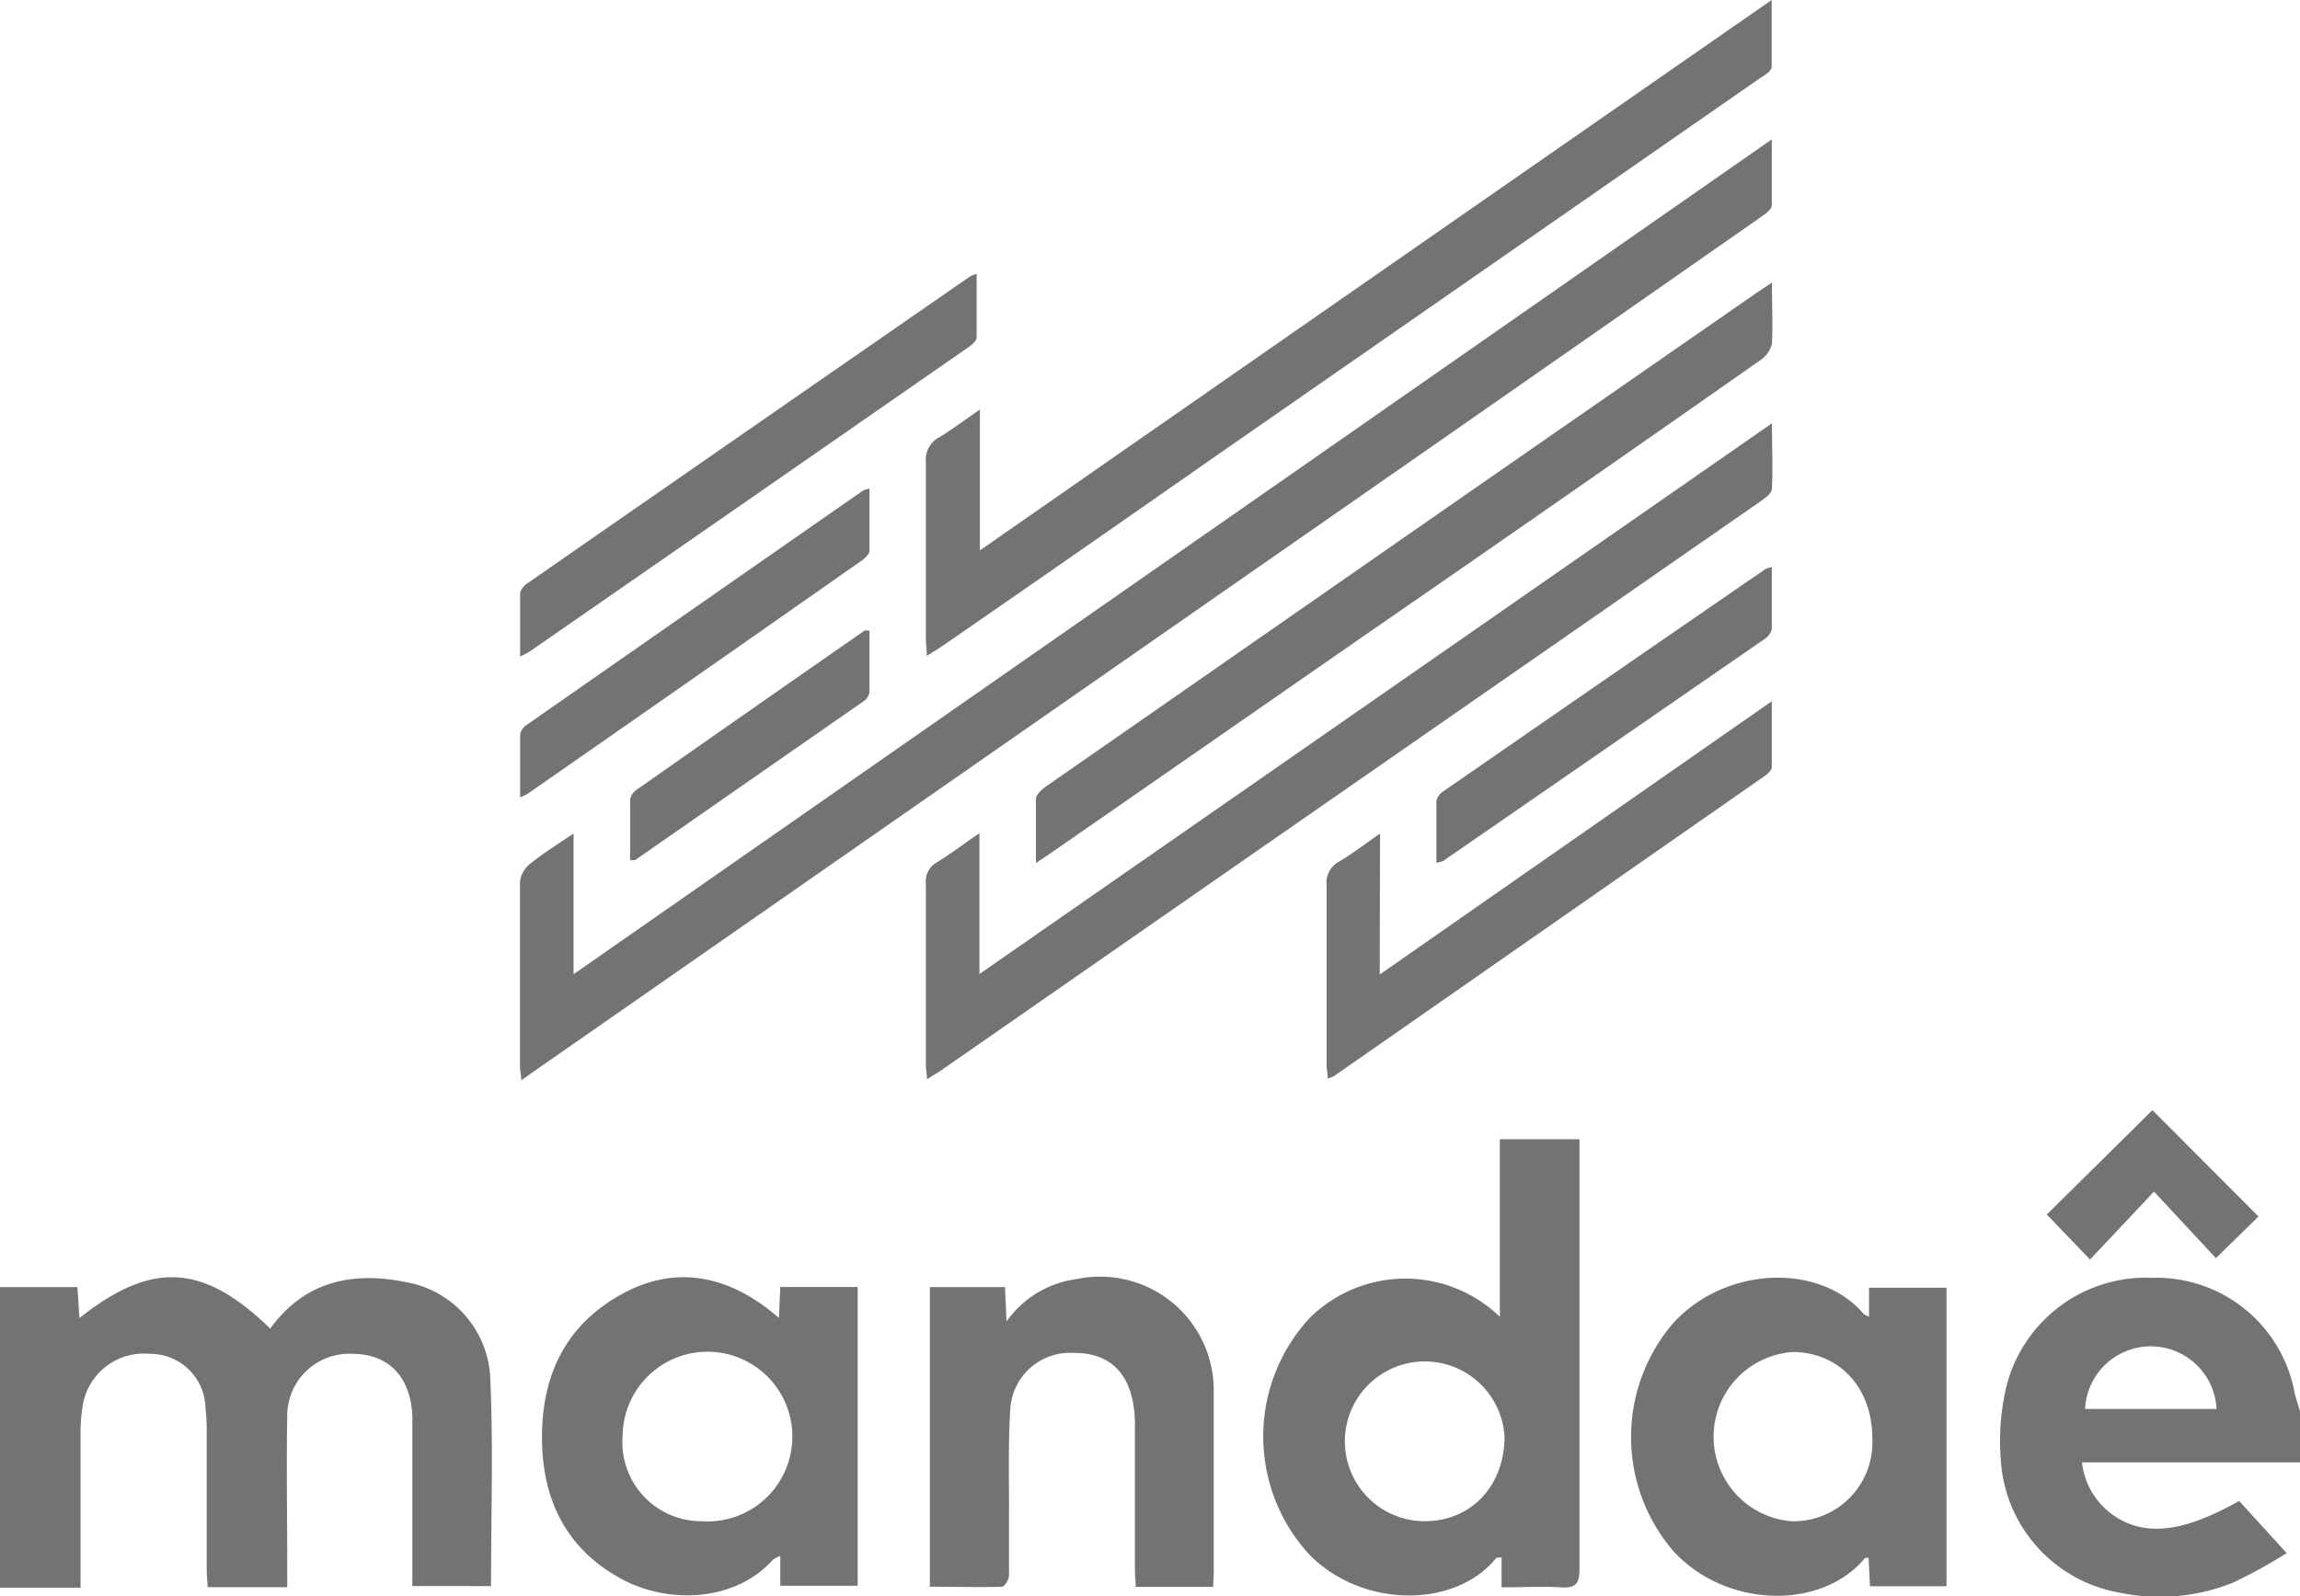
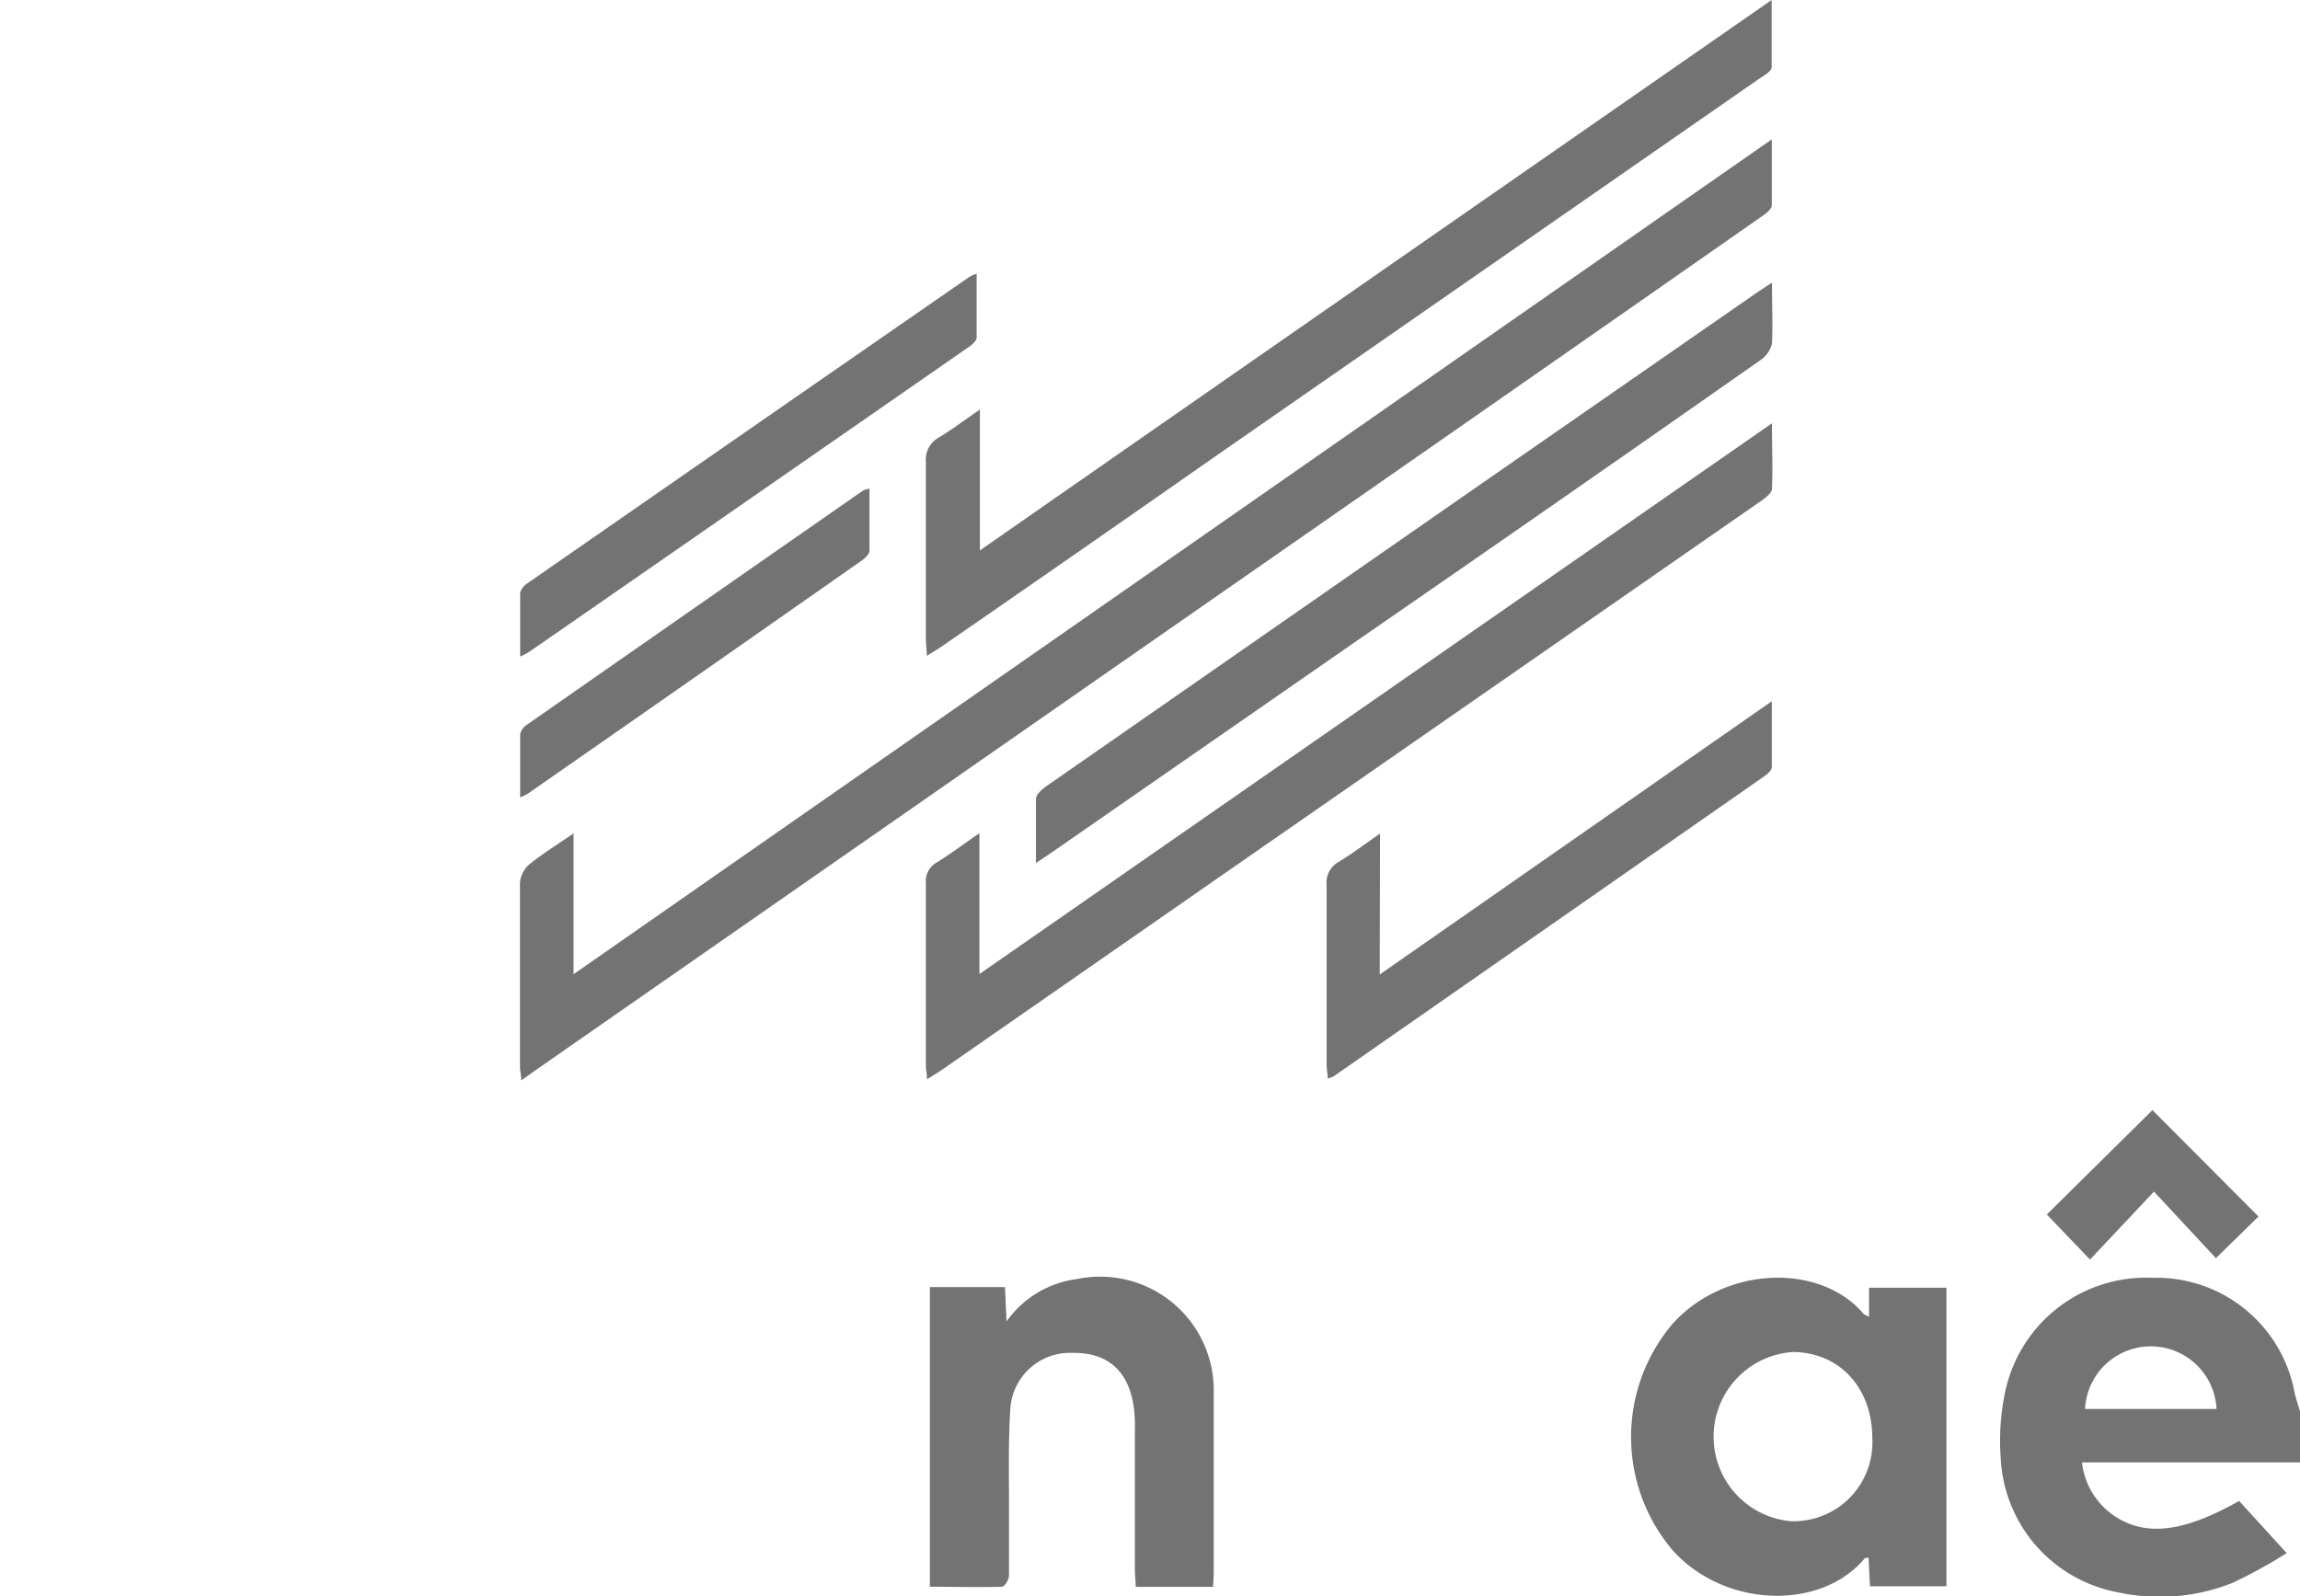
<svg xmlns="http://www.w3.org/2000/svg" viewBox="0 0 148.53 103.09">
  <defs>
    <style>.cls-1{fill:#737373;}</style>
  </defs>
  <g id="Camada_2" data-name="Camada 2">
    <g id="Camada_1-2" data-name="Camada 1">
-       <path class="cls-1" d="M0,83.13H5l.13,2c4.68-3.72,8-3.52,12.32.68,2.22-3.06,5.3-3.71,8.78-3A6.58,6.58,0,0,1,31.66,89c.2,4.44.05,8.9.05,13.44H26.63v-10c0-.34,0-.68,0-1-.13-2.55-1.55-4-3.88-4a4,4,0,0,0-4.2,4.1c-.06,3.12,0,6.25,0,9.37v1.6H13.41c0-.35-.06-.71-.06-1.07,0-3,0-6,0-8.95a13.24,13.24,0,0,0-.08-1.54,3.57,3.57,0,0,0-3.6-3.51,4,4,0,0,0-4.32,3.29,11.37,11.37,0,0,0-.15,1.94c0,3.25,0,6.5,0,9.87H0Z" />
      <path class="cls-1" d="M148.53,94.45H134.45A4.83,4.83,0,0,0,136.68,98c2,1.24,4.39.93,7.92-1.06l3.07,3.37a33.55,33.55,0,0,1-3.47,1.91,12.69,12.69,0,0,1-7.39.63,9.28,9.28,0,0,1-7.61-8.71,15.13,15.13,0,0,1,.26-4.09A9.29,9.29,0,0,1,139,82.53,9.07,9.07,0,0,1,148.19,90c.1.39.23.77.34,1.16ZM143.14,91a4.25,4.25,0,0,0-8.49,0Z" />
      <path class="cls-1" d="M33.66,69.78c0-.39-.08-.62-.08-.84,0-4,0-8,0-11.95a1.76,1.76,0,0,1,.6-1.16c.84-.68,1.77-1.26,2.86-2v9.09L114.42,9c0,1.56,0,2.91,0,4.25,0,.3-.49.62-.81.84Q96,26.39,78.39,38.63L34.76,69Z" />
-       <path class="cls-1" d="M96.86,85.05V73.58H102c0,.36,0,.69,0,1,0,8.91,0,17.83,0,26.75,0,1-.27,1.25-1.21,1.19-1.23-.07-2.47,0-3.82,0v-1.93c-.21,0-.35,0-.39.09-2.66,3.2-8.59,3.19-12-.25a11.26,11.26,0,0,1,0-15.31A8.78,8.78,0,0,1,96.86,85.05ZM92,98.25c3,0,5.16-2.28,5.16-5.47A5.16,5.16,0,1,0,92,98.25Z" />
      <path class="cls-1" d="M59.85,42.36c0-.45-.06-.78-.06-1.11,0-3.8,0-7.61,0-11.42a1.63,1.63,0,0,1,.85-1.58c.85-.51,1.64-1.11,2.64-1.8v9.1C80.38,23.64,97.28,11.9,114.41,0c0,1.58,0,3,0,4.33,0,.29-.54.57-.87.8L78.06,29.77q-8.58,6-17.17,11.93C60.59,41.91,60.28,42.09,59.85,42.36Z" />
      <path class="cls-1" d="M59.86,69.71c0-.39-.07-.65-.07-.91,0-3.91,0-7.82,0-11.74a1.4,1.4,0,0,1,.69-1.35c.9-.55,1.74-1.19,2.77-1.9v9.1l51.18-35.57c0,1.58.06,2.9,0,4.22,0,.32-.52.67-.87.91L81.7,54.59,60.88,69.06C60.58,69.27,60.27,69.45,59.86,69.71Z" />
-       <path class="cls-1" d="M50.3,85.12l.09-2h5v19.3h-5v-1.93a2.67,2.67,0,0,0-.47.24c-2.4,2.71-6.74,2.91-9.8,1.24C36.5,100,35,96.78,35,92.81s1.52-7.23,5.14-9.22C43.51,81.72,47,82.24,50.3,85.12Zm-5,13.13a5.48,5.48,0,1,0-5.09-5.54A5.1,5.1,0,0,0,45.31,98.25Z" />
      <path class="cls-1" d="M120.7,85.05V83.17h5v19.28h-4.94l-.09-1.84c-.14,0-.26,0-.31.11-2.85,3.31-9,3.12-12.34-.59a11.31,11.31,0,0,1,0-14.64c3.42-3.77,9.55-3.91,12.32-.64C120.4,84.92,120.51,84.94,120.7,85.05Zm.21,7.83c0-3.21-2.08-5.51-5.08-5.56a5.48,5.48,0,0,0-.17,10.93A5.09,5.09,0,0,0,120.91,92.88Z" />
      <path class="cls-1" d="M78.34,102.49h-5c0-.38-.05-.74-.05-1.1V92.33a9.72,9.72,0,0,0-.07-1.43c-.32-2.34-1.68-3.55-3.92-3.52a3.86,3.86,0,0,0-4.06,3.69c-.14,2.22-.07,4.46-.08,6.69,0,1.34,0,2.67,0,4,0,.26-.28.71-.45.72-1.53.05-3.07,0-4.66,0V83.13H64.9L65,85.35a6.59,6.59,0,0,1,4.54-2.74A7.34,7.34,0,0,1,78.38,90c0,3.84,0,7.68,0,11.52C78.38,101.82,78.36,102.09,78.34,102.49Z" />
      <path class="cls-1" d="M114.43,18.25c0,1.49.06,2.73,0,3.95a1.81,1.81,0,0,1-.76,1.07q-12.84,9-25.71,17.88L68,55l-1.1.74c0-1.51,0-2.83,0-4.14,0-.31.43-.65.74-.87l26.89-18.7L113.31,19Z" />
      <path class="cls-1" d="M89.1,62.94l25.32-17.65c0,1.56,0,2.91,0,4.25,0,.21-.28.46-.49.6Q100,59.85,86.12,69.52a2.72,2.72,0,0,1-.38.14c0-.32-.07-.61-.07-.9,0-3.87,0-7.74,0-11.62a1.51,1.51,0,0,1,.81-1.49c.85-.52,1.64-1.12,2.64-1.81Z" />
      <path class="cls-1" d="M33.59,42.4c0-1.46,0-2.78,0-4.1a1.06,1.06,0,0,1,.46-.62q14.3-9.93,28.6-19.83a3.59,3.59,0,0,1,.42-.17c0,1.42,0,2.77,0,4.11,0,.21-.28.46-.48.6Q48.38,32.26,34.16,42.11A4.69,4.69,0,0,1,33.59,42.4Z" />
      <path class="cls-1" d="M33.59,51.5c0-1.43,0-2.76,0-4.08a1,1,0,0,1,.45-.62q10.85-7.57,21.7-15.12a1.75,1.75,0,0,1,.41-.12c0,1.38,0,2.7,0,4,0,.21-.26.47-.47.62Q44.9,43.74,34.07,51.27A3.14,3.14,0,0,1,33.59,51.5Z" />
-       <path class="cls-1" d="M92.76,55.72c0-1.37,0-2.69,0-4a1.06,1.06,0,0,1,.46-.62Q103.62,43.9,114,36.76a1.74,1.74,0,0,1,.42-.13c0,1.38,0,2.7,0,4a1.06,1.06,0,0,1-.45.63L93.19,55.61A2,2,0,0,1,92.76,55.72Z" />
-       <path class="cls-1" d="M56.15,40.73c0,1.32,0,2.64,0,4a.91.91,0,0,1-.38.56L41,55.56c-.05,0-.13,0-.31,0,0-1.3,0-2.59,0-3.88a.94.94,0,0,1,.39-.65q7.38-5.18,14.78-10.32S56,40.73,56.15,40.73Z" />
      <path class="cls-1" d="M139,71.7l6.85,6.87-2.75,2.69-4-4.3-4.13,4.39-2.79-2.91Z" />
    </g>
  </g>
</svg>